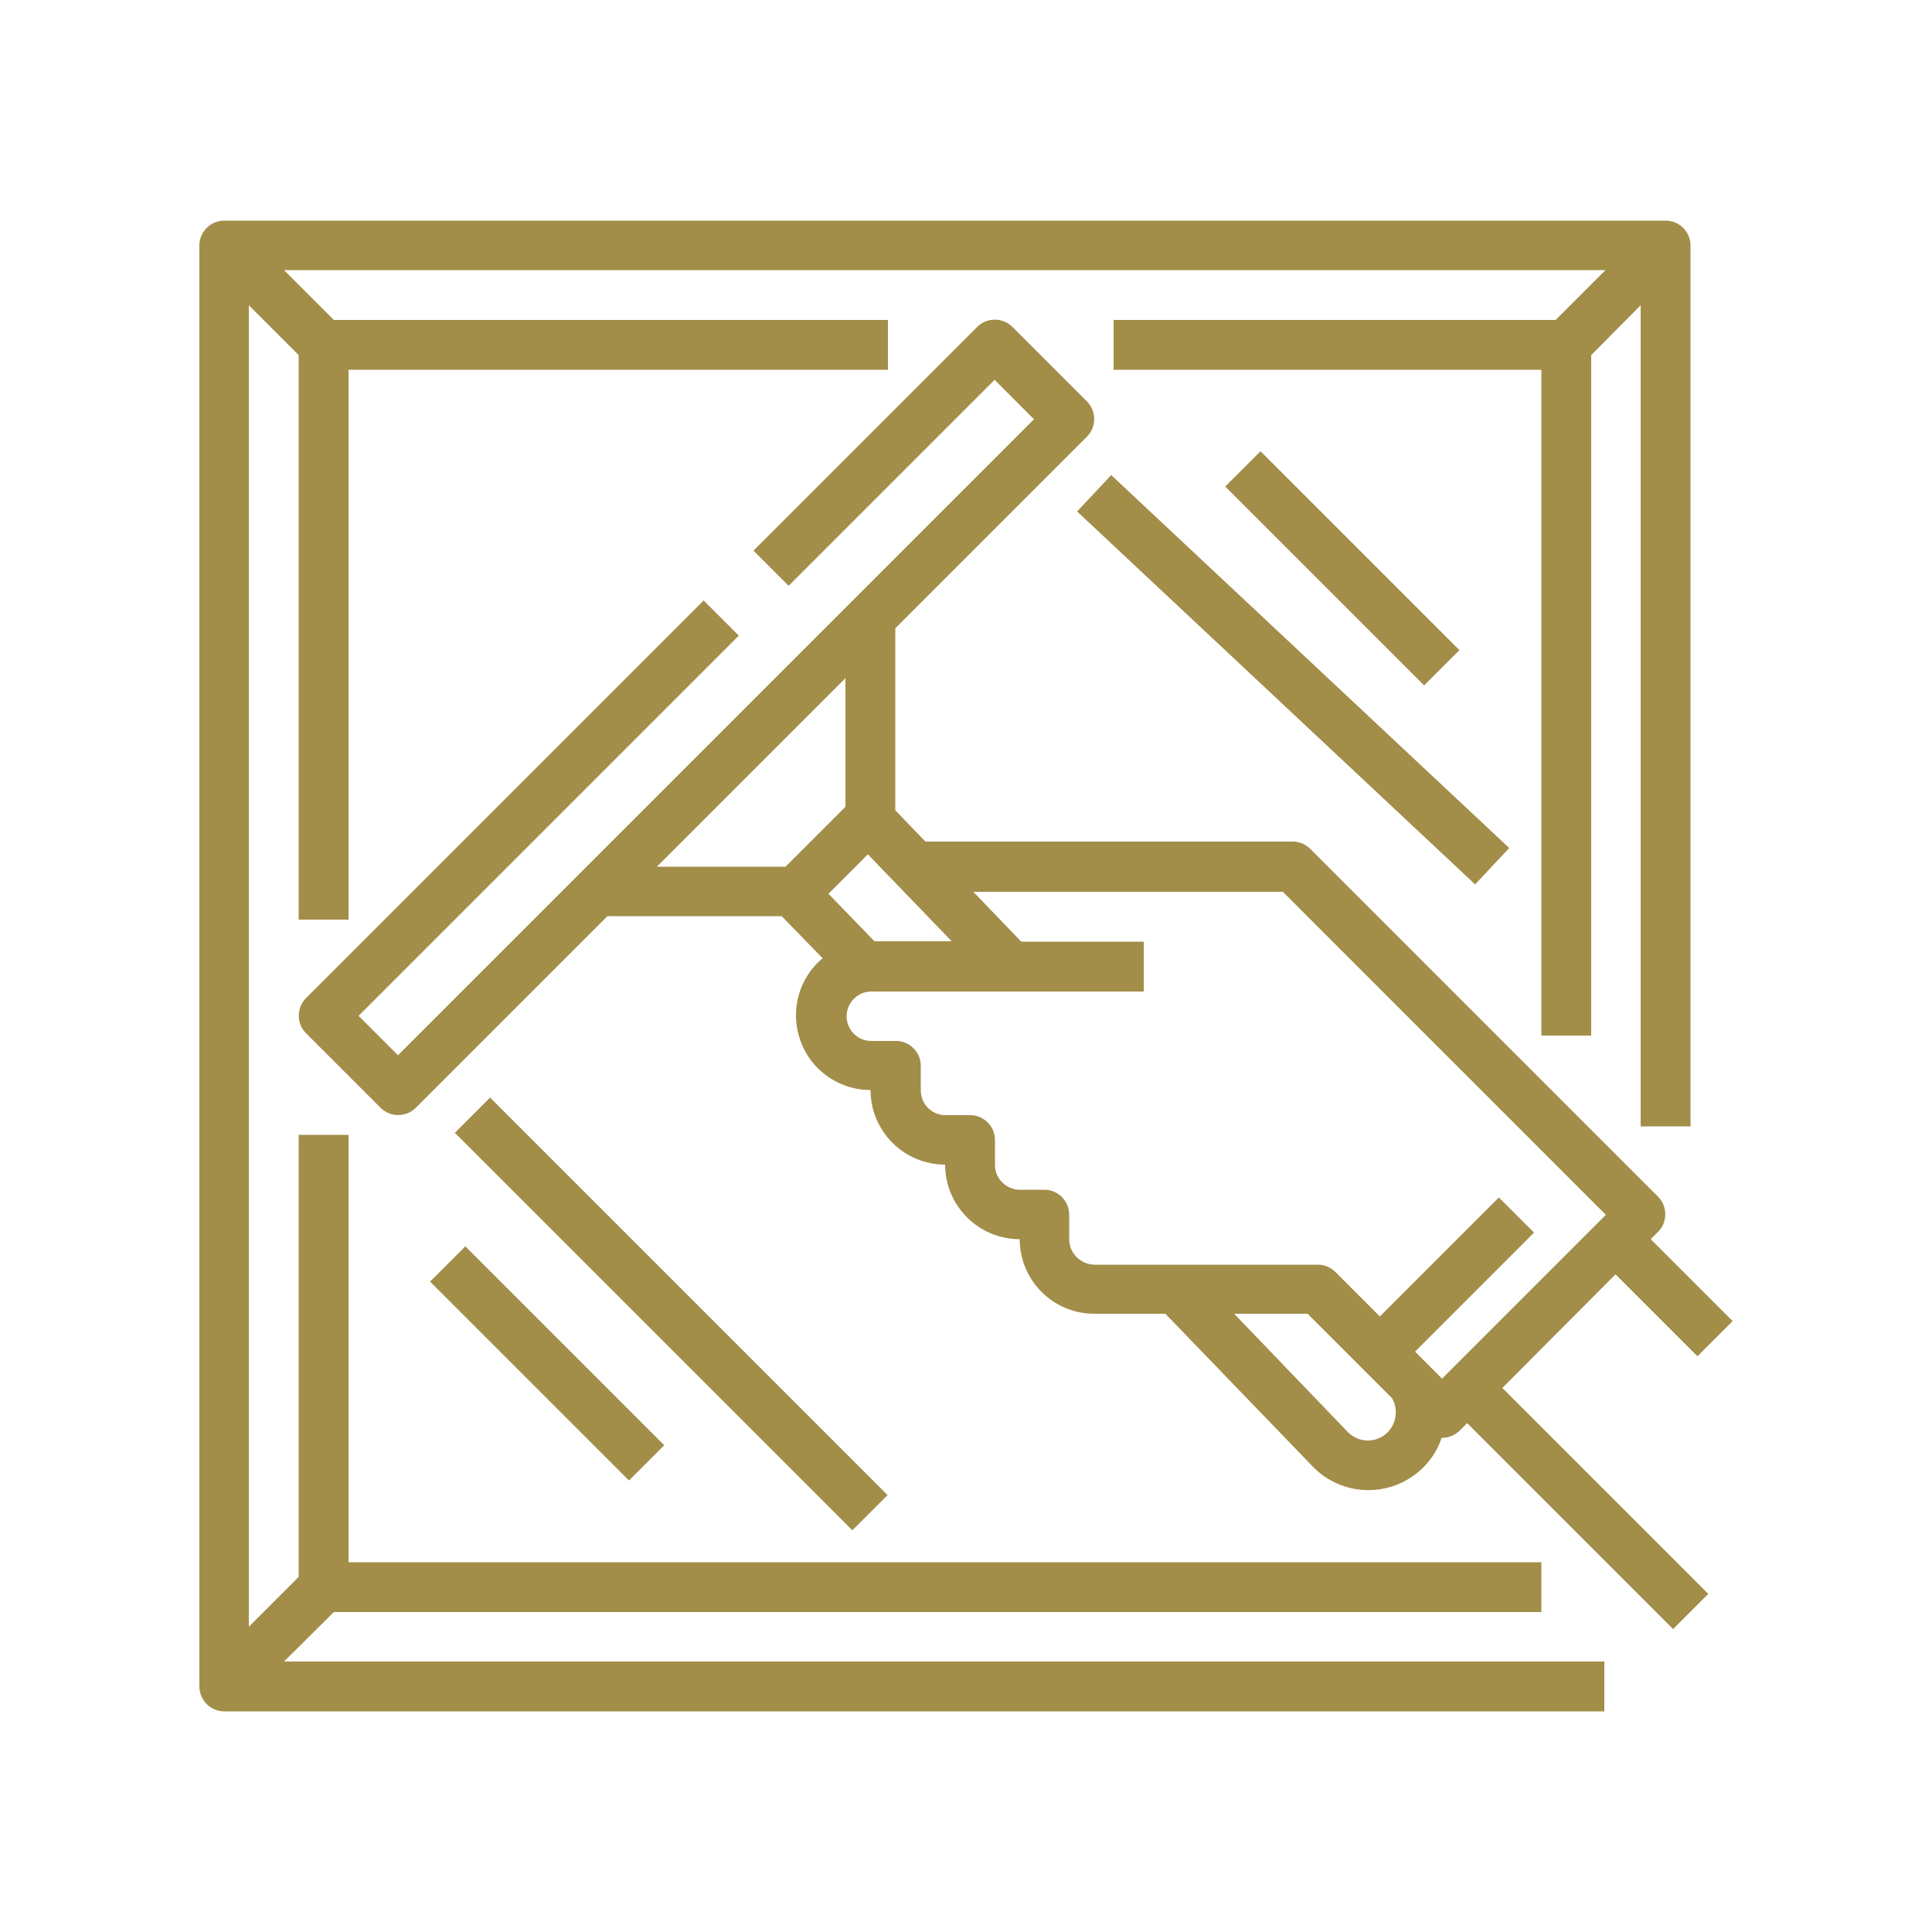
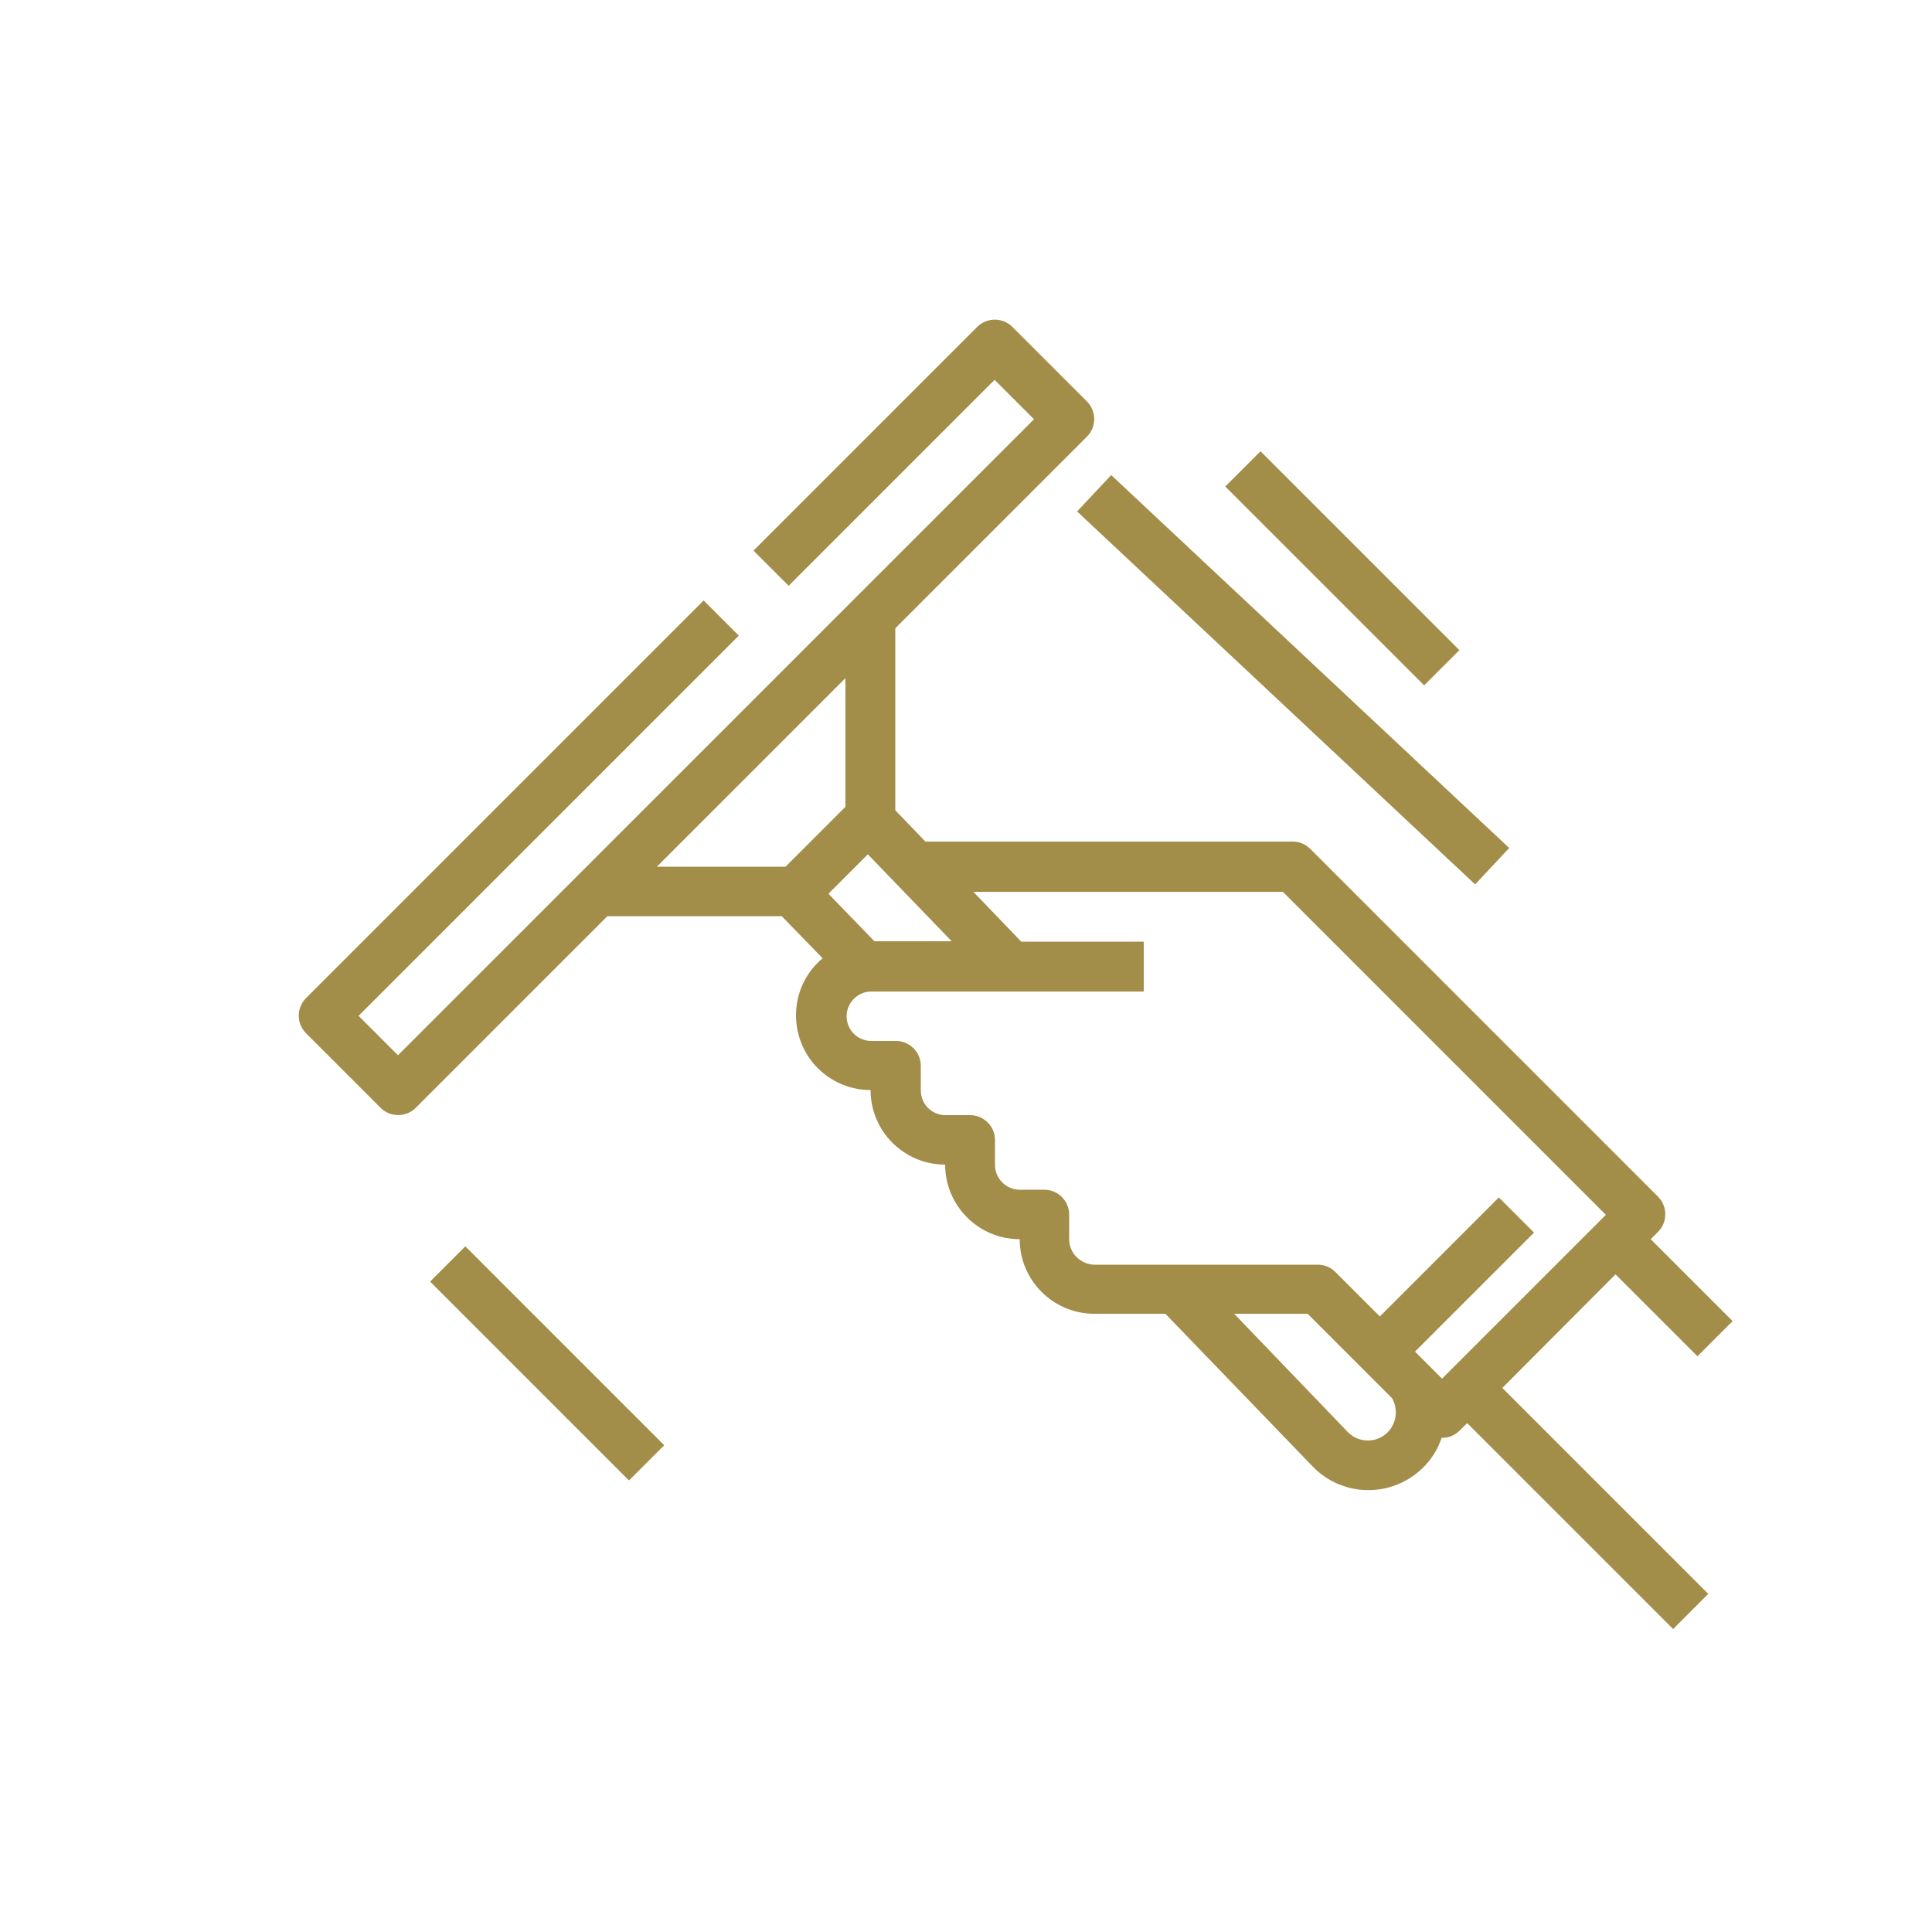
<svg xmlns="http://www.w3.org/2000/svg" version="1.1" id="Layer_1" x="0px" y="0px" viewBox="0 0 500 500" style="enable-background:new 0 0 500 500;" xml:space="preserve">
  <style type="text/css">
	.st0{fill:#A28D49;}
</style>
  <g id="Outline">
-     <path class="st0" d="M86.4,417.2h312.5v-12.9H90.2V293.7H77.3v114.4L64.4,421V79l12.9,12.9v146.1h12.9V95.7h139.6V82.8H86.4   L73.5,69.9h342l-12.9,12.9H288.2v12.9h110.7V268h12.9V91.9L424.6,79v212.5h12.9v-228c0-3.5-2.9-6.4-6.4-6.4H58   c-3.5,0-6.4,2.9-6.4,6.4v373c0,3.5,2.9,6.4,6.4,6.4h357.2v-12.9H73.5L86.4,417.2L86.4,417.2z" />
    <path class="st0" d="M418.1,329.8l21.2,21.2l9.1-9.1l-21.2-21.2l1.9-1.9c2.5-2.5,2.5-6.6,0-9.1l0,0l-90-90   c-1.2-1.2-2.8-1.9-4.5-1.9h-95.1l-7.8-8.1v-47.1l49.6-49.6c2.5-2.5,2.5-6.6,0-9.1l0,0l-19.3-19.3c-2.5-2.5-6.6-2.5-9.1,0l0,0   l-57.9,57.9l9.1,9.1l53.3-53.3l10.2,10.2L103,273.1l-10.2-10.2l98.4-98.4l-9.1-9.1L79.2,258.3c-2.5,2.5-2.5,6.6,0,9.1l0,0   l19.3,19.3c2.5,2.5,6.6,2.5,9.1,0l0,0l49.6-49.6h45.1l10.6,10.9c-8.2,6.8-9.2,19-2.4,27.2c3.7,4.4,9.1,6.9,14.8,6.9   c0,10.6,8.6,19.3,19.3,19.3c0,10.6,8.6,19.3,19.3,19.3c0,10.6,8.6,19.3,19.3,19.3h18.4l38.1,39.5c7.7,8,20.4,8.2,28.4,0.5   c2.3-2.2,4-4.9,5-7.9c0.1,0,0.1,0,0.2,0c1.7,0,3.3-0.7,4.5-1.9l1.9-1.9l53.3,53.3l9.1-9.1l-53.3-53.3L418.1,329.8L418.1,329.8z    M226.3,243.6l-11.9-12.3l10.2-10.2l21.7,22.5H226.3z M218.8,175.5v33.3l-15.5,15.5H170L218.8,175.5L218.8,175.5z M276.7,320.7   v-6.4c0-3.5-2.9-6.4-6.4-6.4h-6.4c-3.5,0-6.4-2.9-6.4-6.4V295c0-3.5-2.9-6.4-6.4-6.4h-6.4c-3.6,0-6.4-2.9-6.4-6.4v-6.4   c0-3.5-2.9-6.4-6.4-6.4h-6.4c-3.6,0-6.4-2.9-6.4-6.4s2.9-6.4,6.4-6.4H296v-12.9h-31.7l-12.4-12.9h80.1l83.6,83.6l-42.4,42.4l-7-7   l30.8-30.8l-9.1-9.1l-30.8,30.8l-11.5-11.5c-1.2-1.2-2.8-1.9-4.5-1.9h-57.9C279.6,327.2,276.7,324.3,276.7,320.7L276.7,320.7z    M359.1,370.7c-2.8,2.8-7.4,2.8-10.2,0c0,0-0.1-0.1-0.1-0.1L319.4,340h19l21.9,21.9C361.9,364.8,361.4,368.4,359.1,370.7   L359.1,370.7z" />
    <rect x="328.1" y="105.5" transform="matrix(0.684 -0.73 0.73 0.684 -22.68 299.717)" class="st0" width="12.9" height="141.1" />
-     <rect x="167.3" y="267.3" transform="matrix(0.707 -0.707 0.707 0.707 -189.549 222.469)" class="st0" width="12.9" height="145.5" />
    <rect x="341" y="110.7" transform="matrix(0.707 -0.707 0.707 0.707 -2.256 288.731)" class="st0" width="12.9" height="72.8" />
    <rect x="135.2" y="316.5" transform="matrix(0.707 -0.707 0.707 0.707 -208.047 203.499)" class="st0" width="12.9" height="72.8" />
  </g>
</svg>